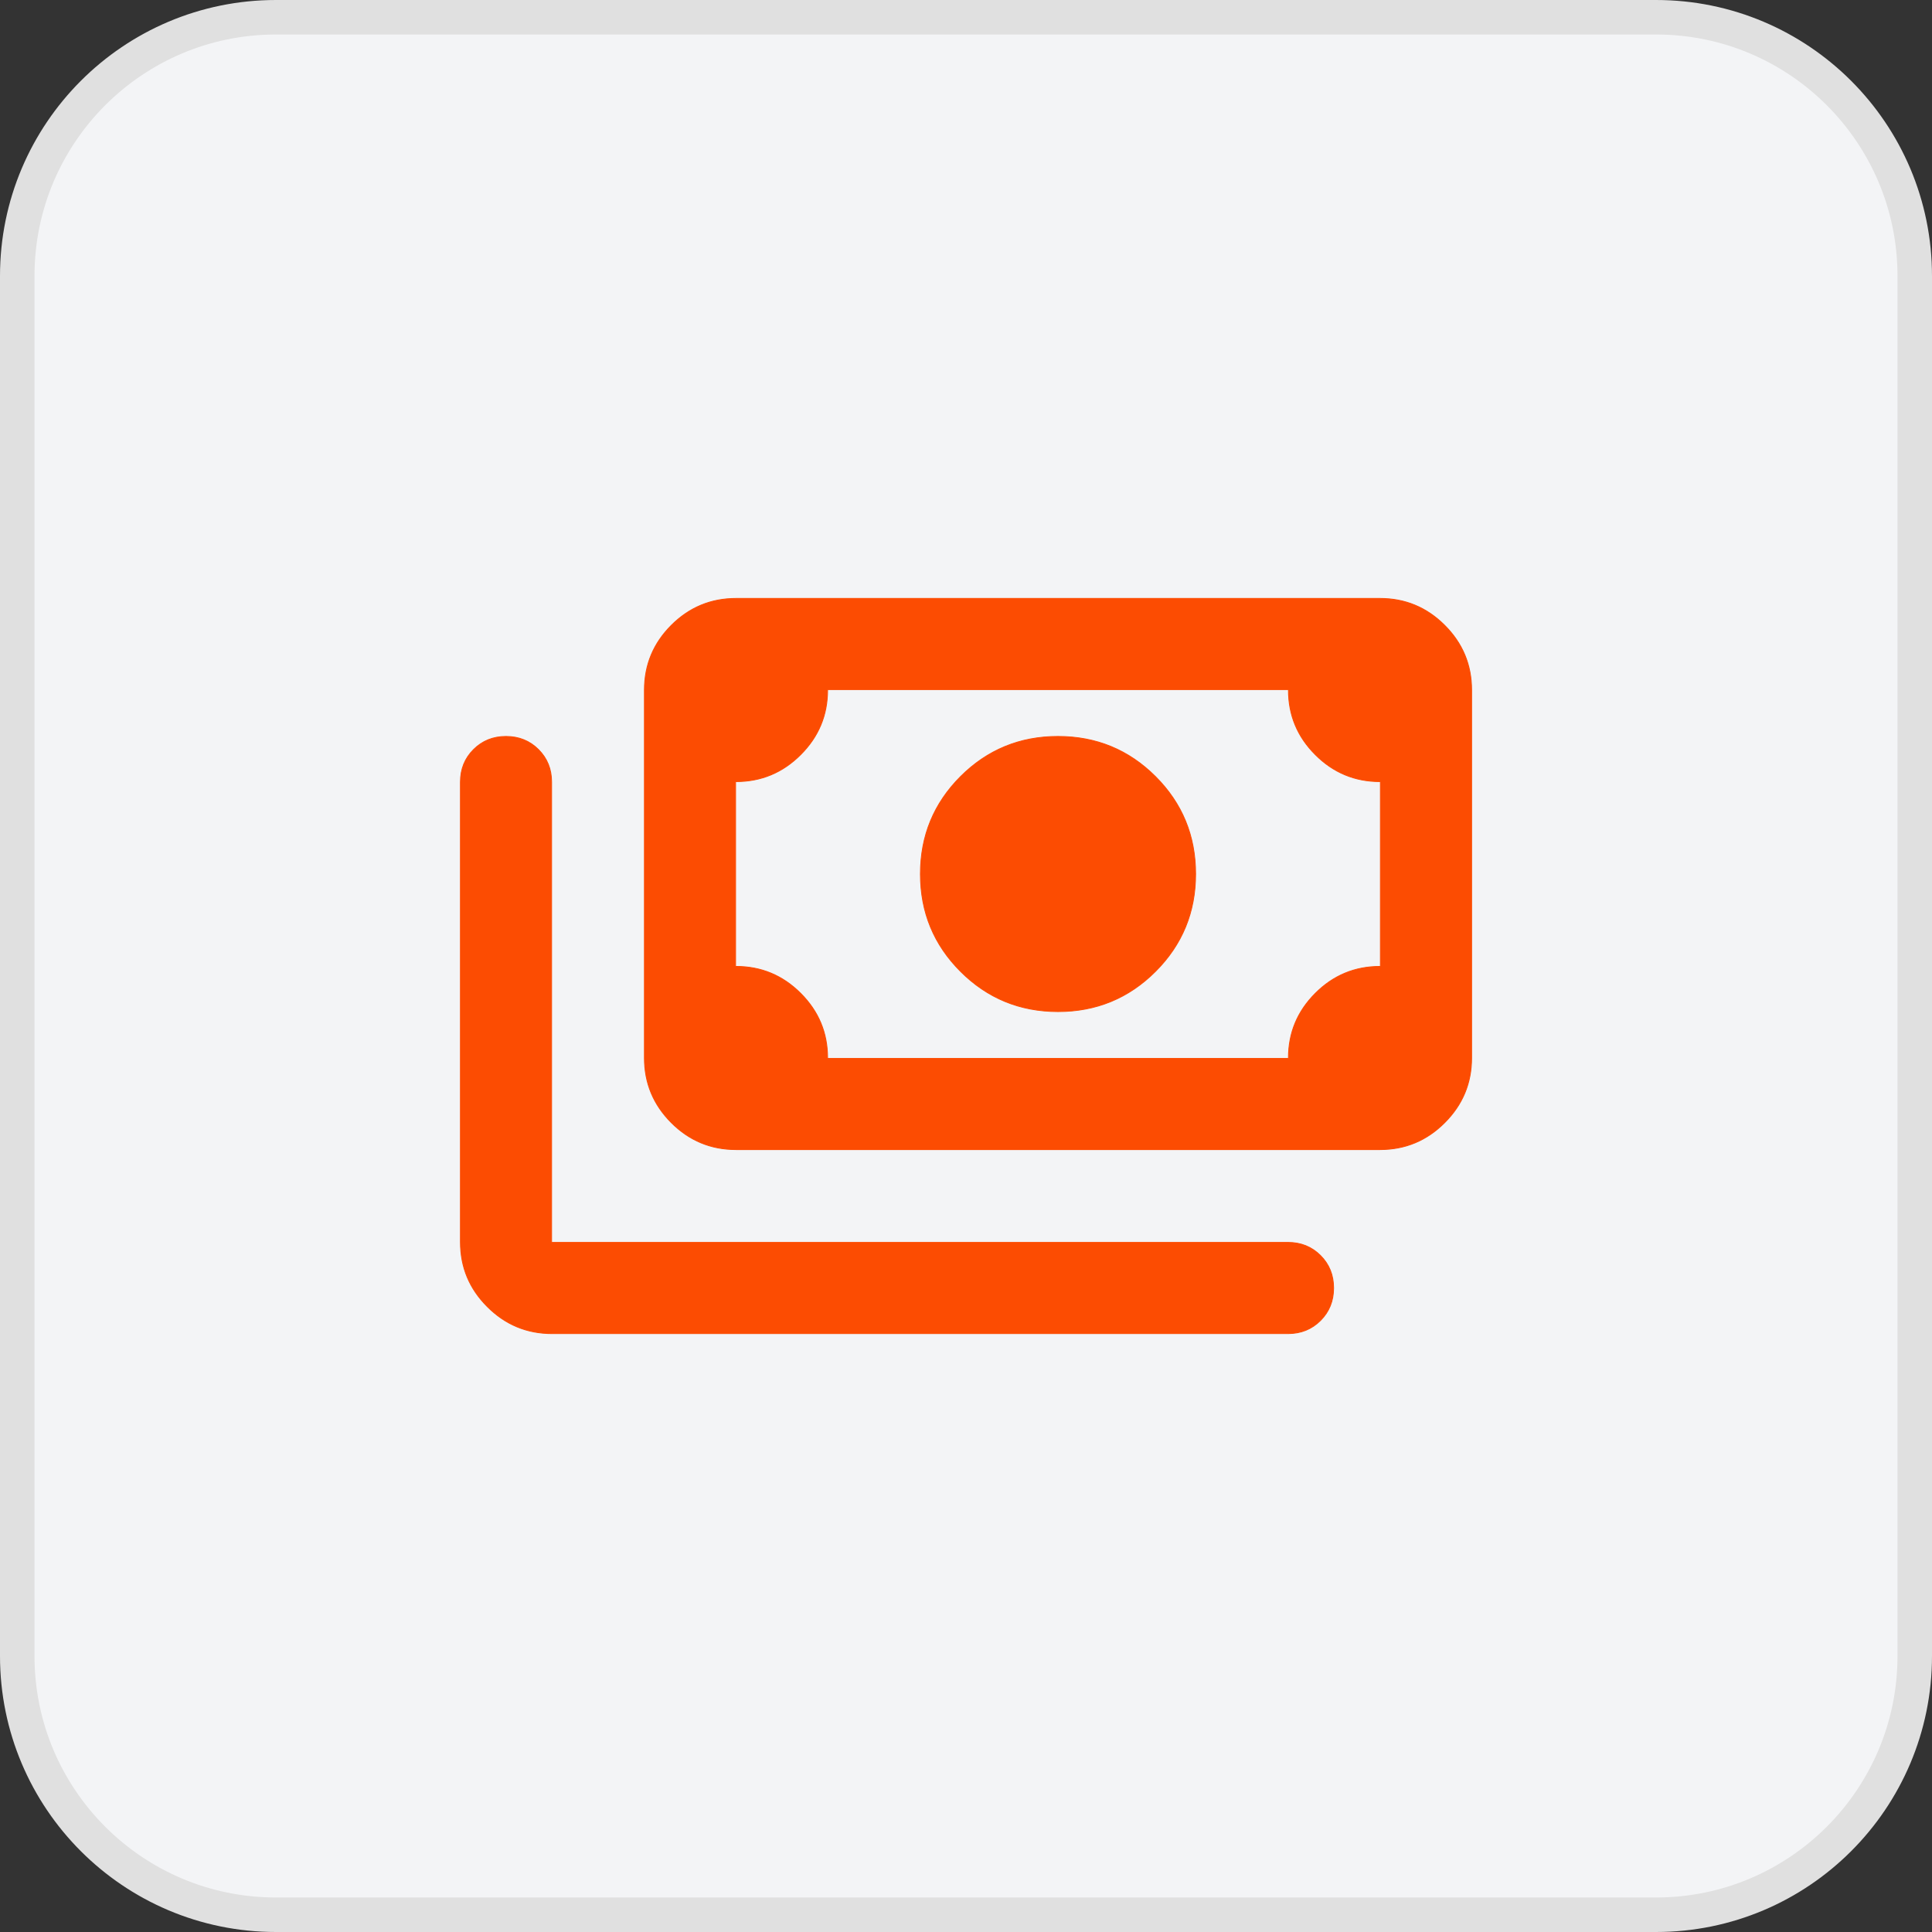
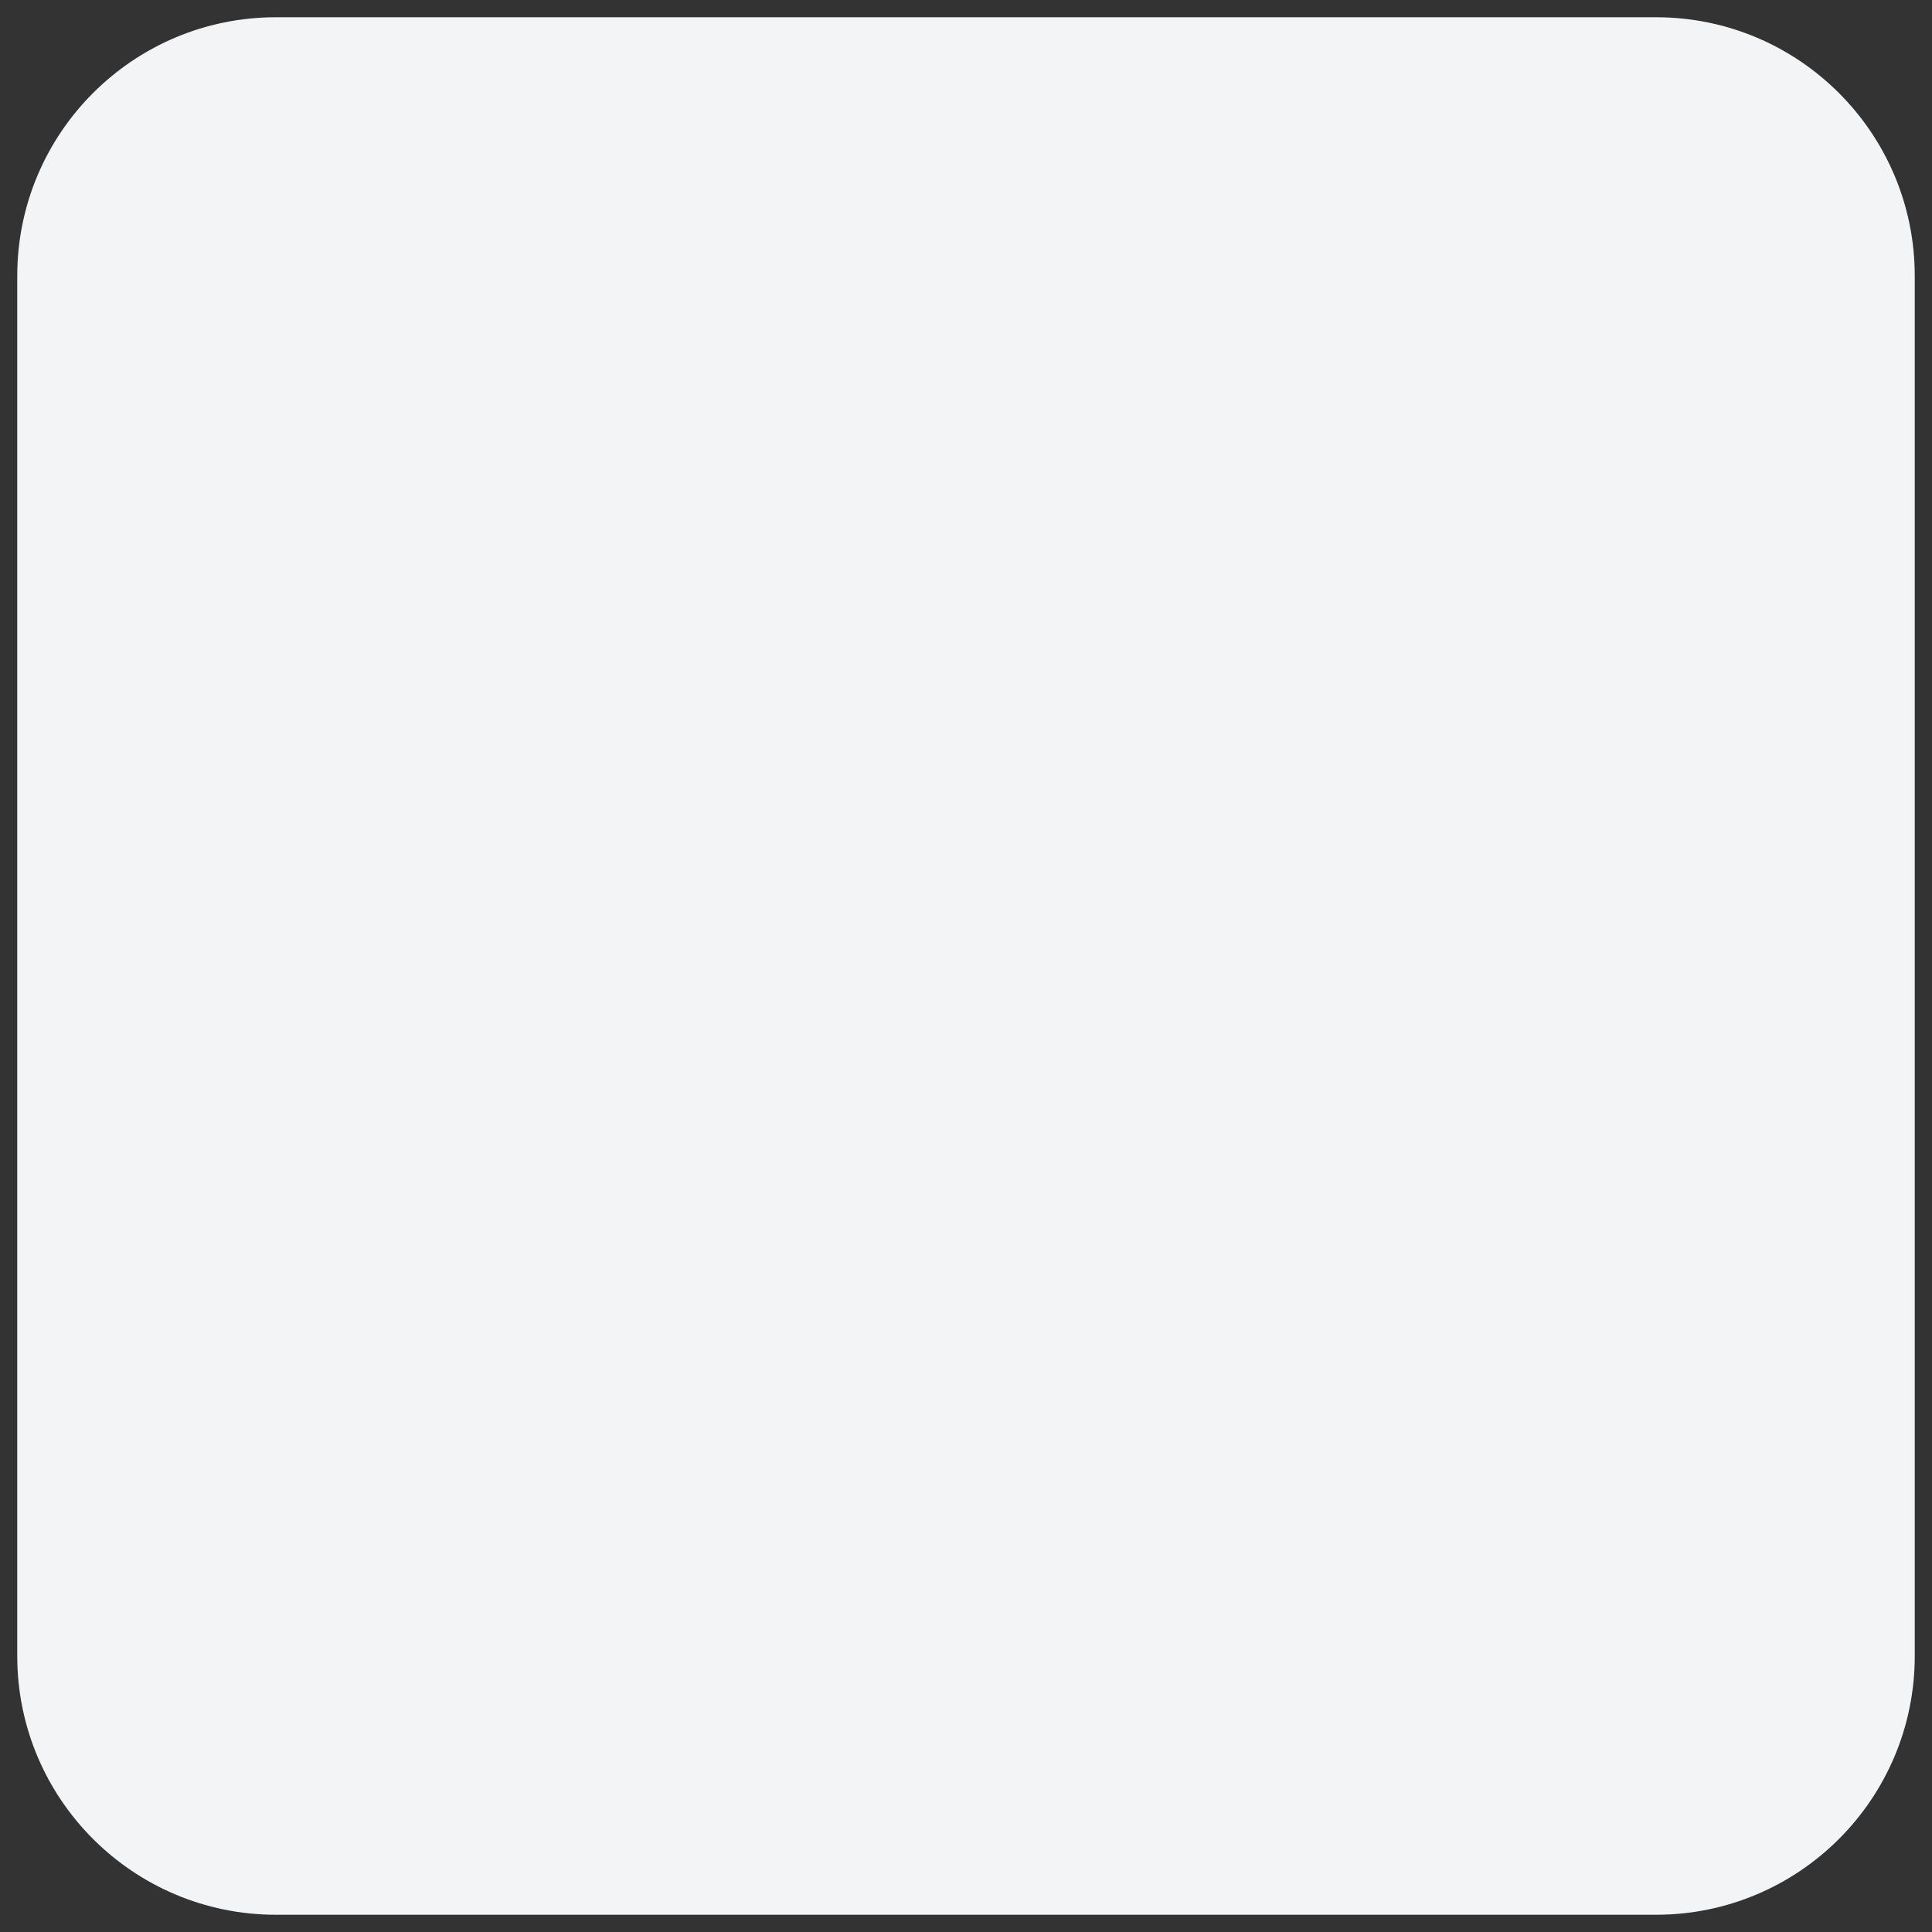
<svg xmlns="http://www.w3.org/2000/svg" fill="none" viewBox="0 0 56 56" height="56" width="56">
  <rect x="0" y="0" width="56" height="56" fill="#333333" stroke="none" />
  <path fill="#F3F4F6" d="M8 0.5H48C52.142 0.5 55.5 3.858 55.5 8V48C55.5 52.142 52.142 55.5 48 55.5H8C3.858 55.5 0.5 52.142 0.5 48V8C0.5 3.858 3.858 0.5 8 0.5Z" />
-   <path stroke="#E0E0E0" d="M8 0.5H48C52.142 0.5 55.5 3.858 55.5 8V48C55.5 52.142 52.142 55.5 48 55.5H8C3.858 55.5 0.5 52.142 0.5 48V8C0.5 3.858 3.858 0.5 8 0.5Z" />
-   <path stroke-width="0.025" stroke="#FC4C02" fill="#FC4C02" d="M14.666 21.346C15.041 21.346 15.355 21.473 15.608 21.726C15.861 21.979 15.988 22.292 15.988 22.666V36.012H37.334C37.708 36.012 38.022 36.139 38.275 36.392C38.528 36.645 38.655 36.959 38.655 37.333C38.655 37.708 38.528 38.022 38.275 38.275C38.022 38.528 37.708 38.655 37.334 38.655H16C15.271 38.655 14.645 38.394 14.126 37.874C13.606 37.355 13.346 36.73 13.346 36V22.666C13.346 22.292 13.473 21.979 13.726 21.726C13.979 21.473 14.292 21.346 14.666 21.346ZM21.334 17.346H40.001C40.73 17.346 41.355 17.606 41.874 18.125C42.394 18.645 42.655 19.27 42.655 20V30.666C42.655 31.396 42.394 32.021 41.874 32.541C41.355 33.061 40.73 33.321 40.001 33.321H21.334C20.604 33.321 19.979 33.061 19.459 32.541C18.94 32.021 18.679 31.396 18.679 30.666V20C18.679 19.27 18.94 18.645 19.459 18.125C19.979 17.606 20.604 17.346 21.334 17.346ZM30.666 21.346C31.774 21.346 32.716 21.734 33.492 22.509C34.267 23.284 34.655 24.226 34.655 25.333C34.655 26.441 34.267 27.382 33.492 28.157C32.716 28.933 31.774 29.321 30.666 29.321C29.559 29.32 28.618 28.933 27.842 28.157C27.067 27.382 26.679 26.441 26.679 25.333C26.679 24.226 27.067 23.285 27.842 22.509C28.618 21.734 29.559 21.346 30.666 21.346ZM40.012 22.655H40.001C39.27 22.655 38.645 22.394 38.126 21.874C37.606 21.355 37.346 20.73 37.346 20V19.988H23.988V20C23.988 20.73 23.727 21.355 23.207 21.874C22.688 22.394 22.063 22.655 21.334 22.655H21.321V28.012H21.334C22.063 28.012 22.688 28.273 23.207 28.792C23.727 29.312 23.988 29.936 23.988 30.666V30.679H37.346V30.666C37.346 29.936 37.606 29.312 38.126 28.792C38.645 28.272 39.27 28.012 40.001 28.012H40.012V22.655Z" />
</svg>